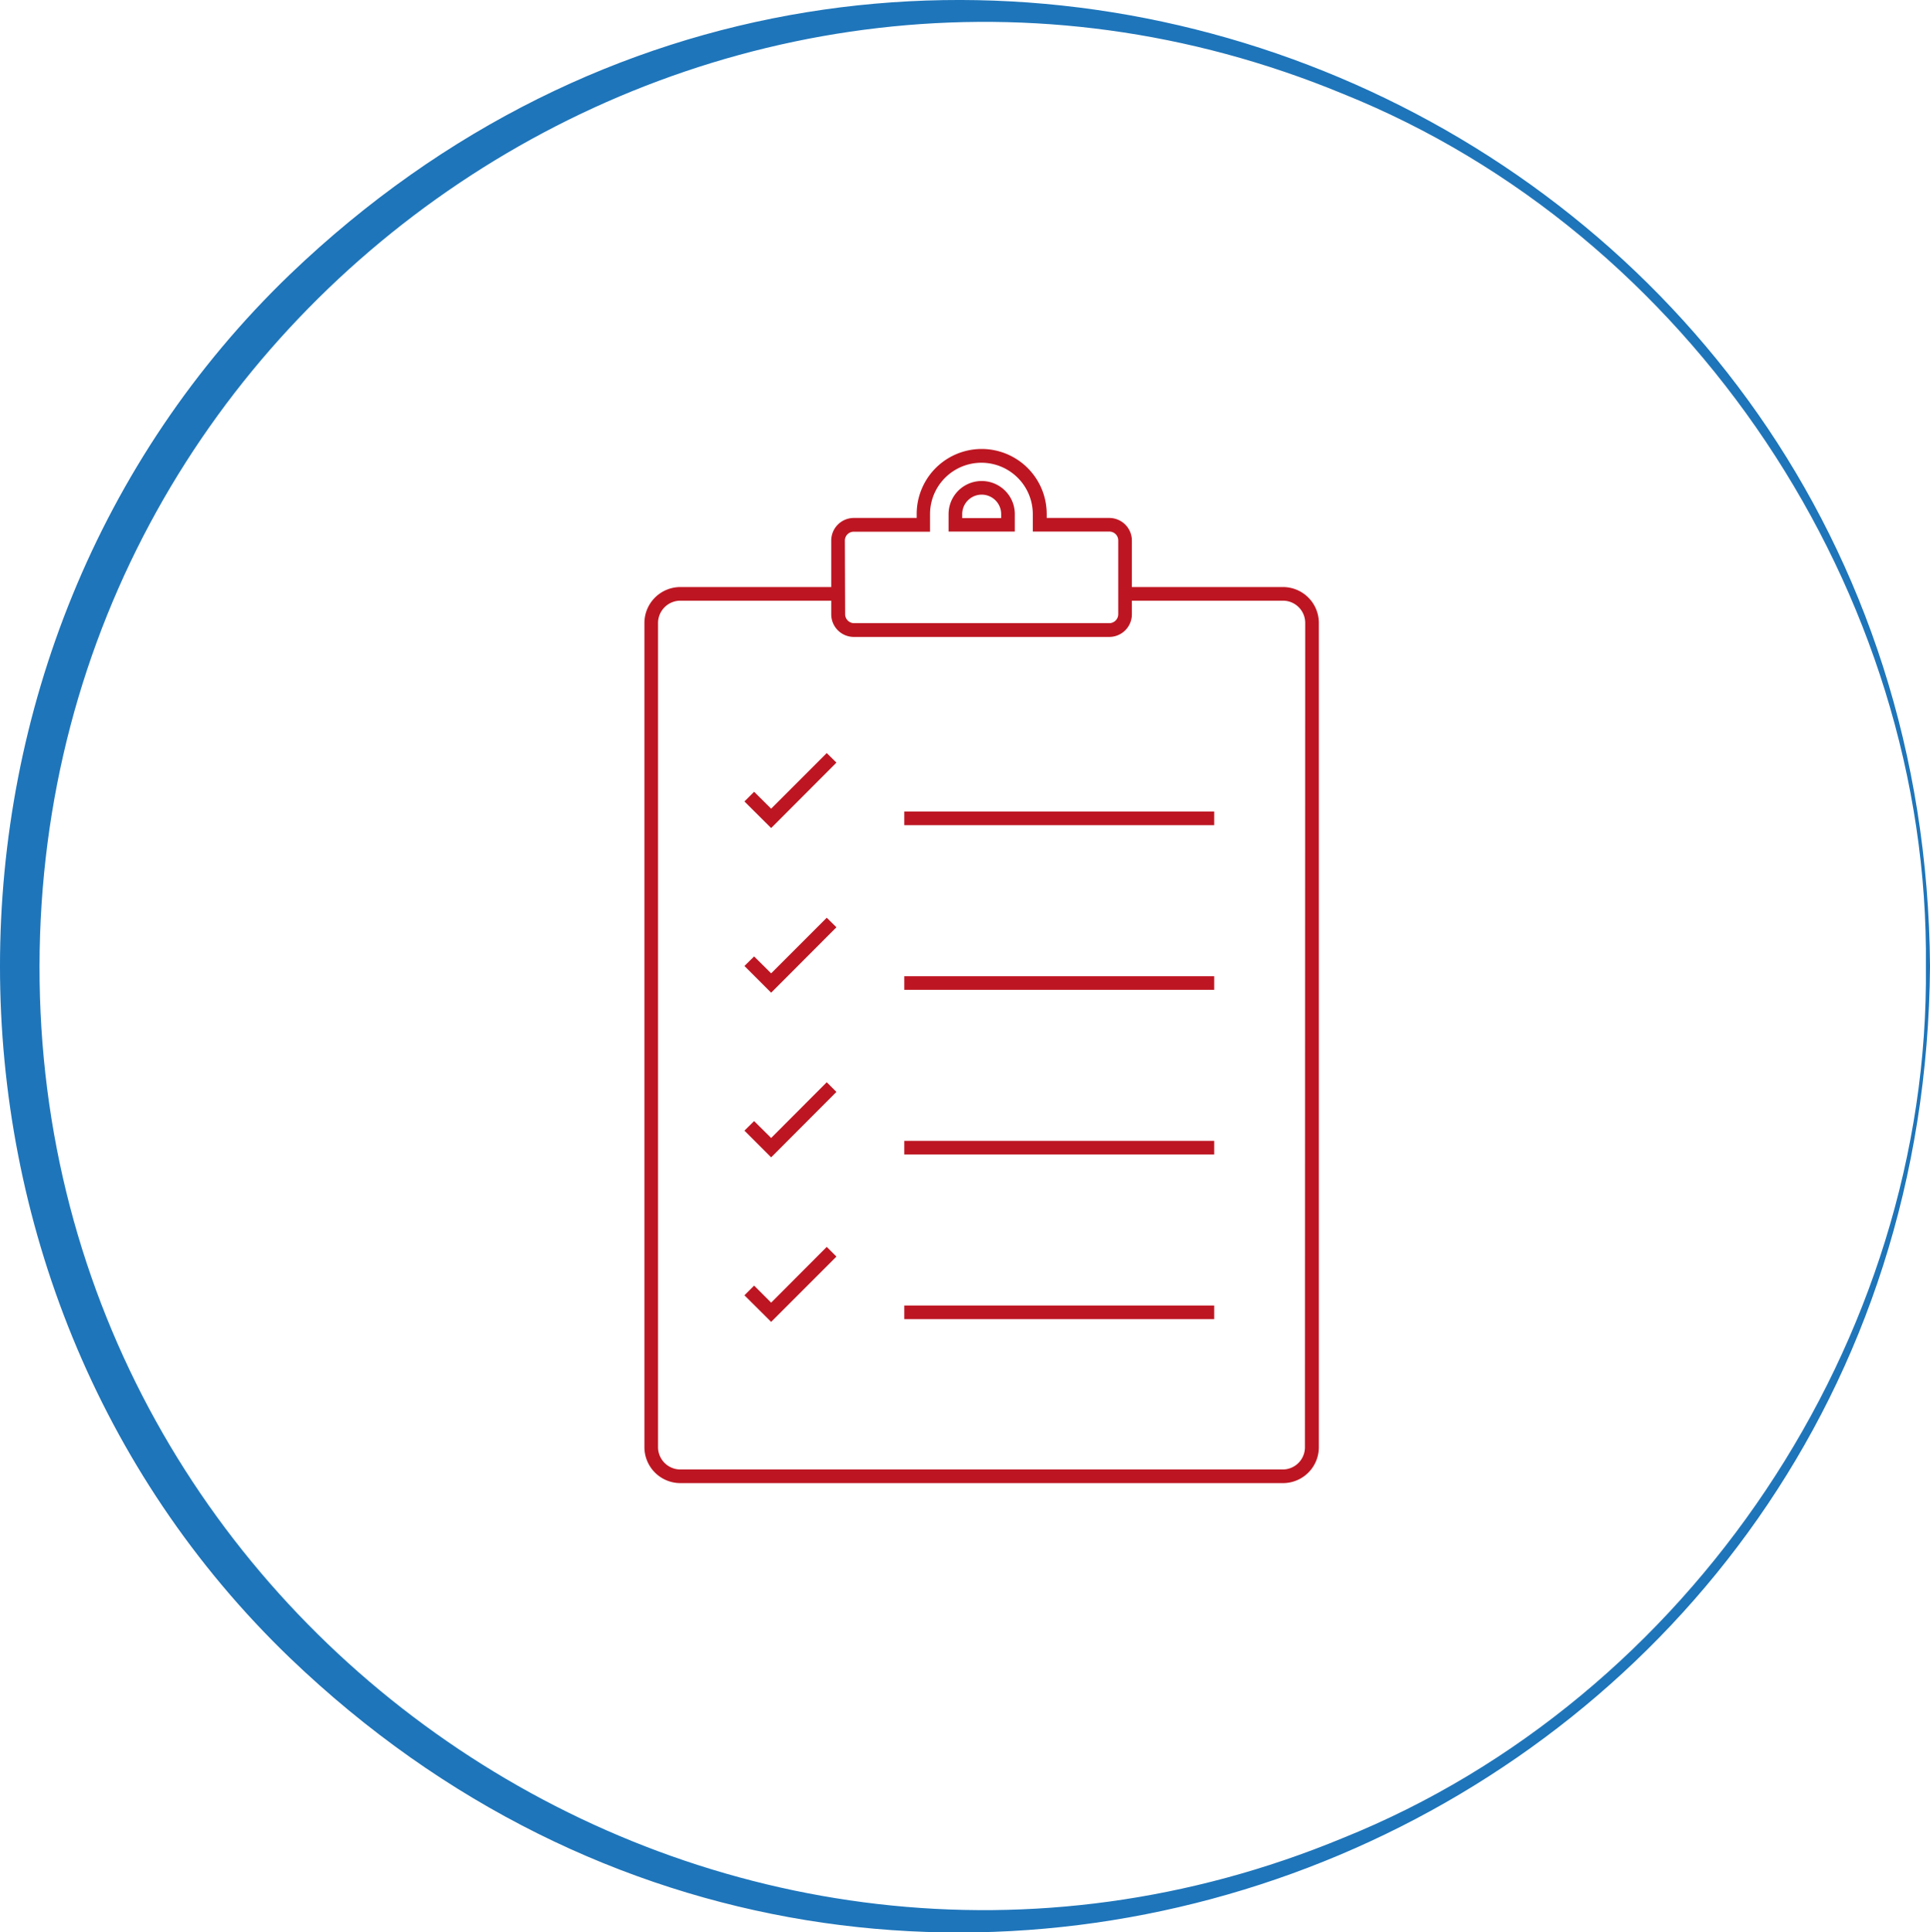
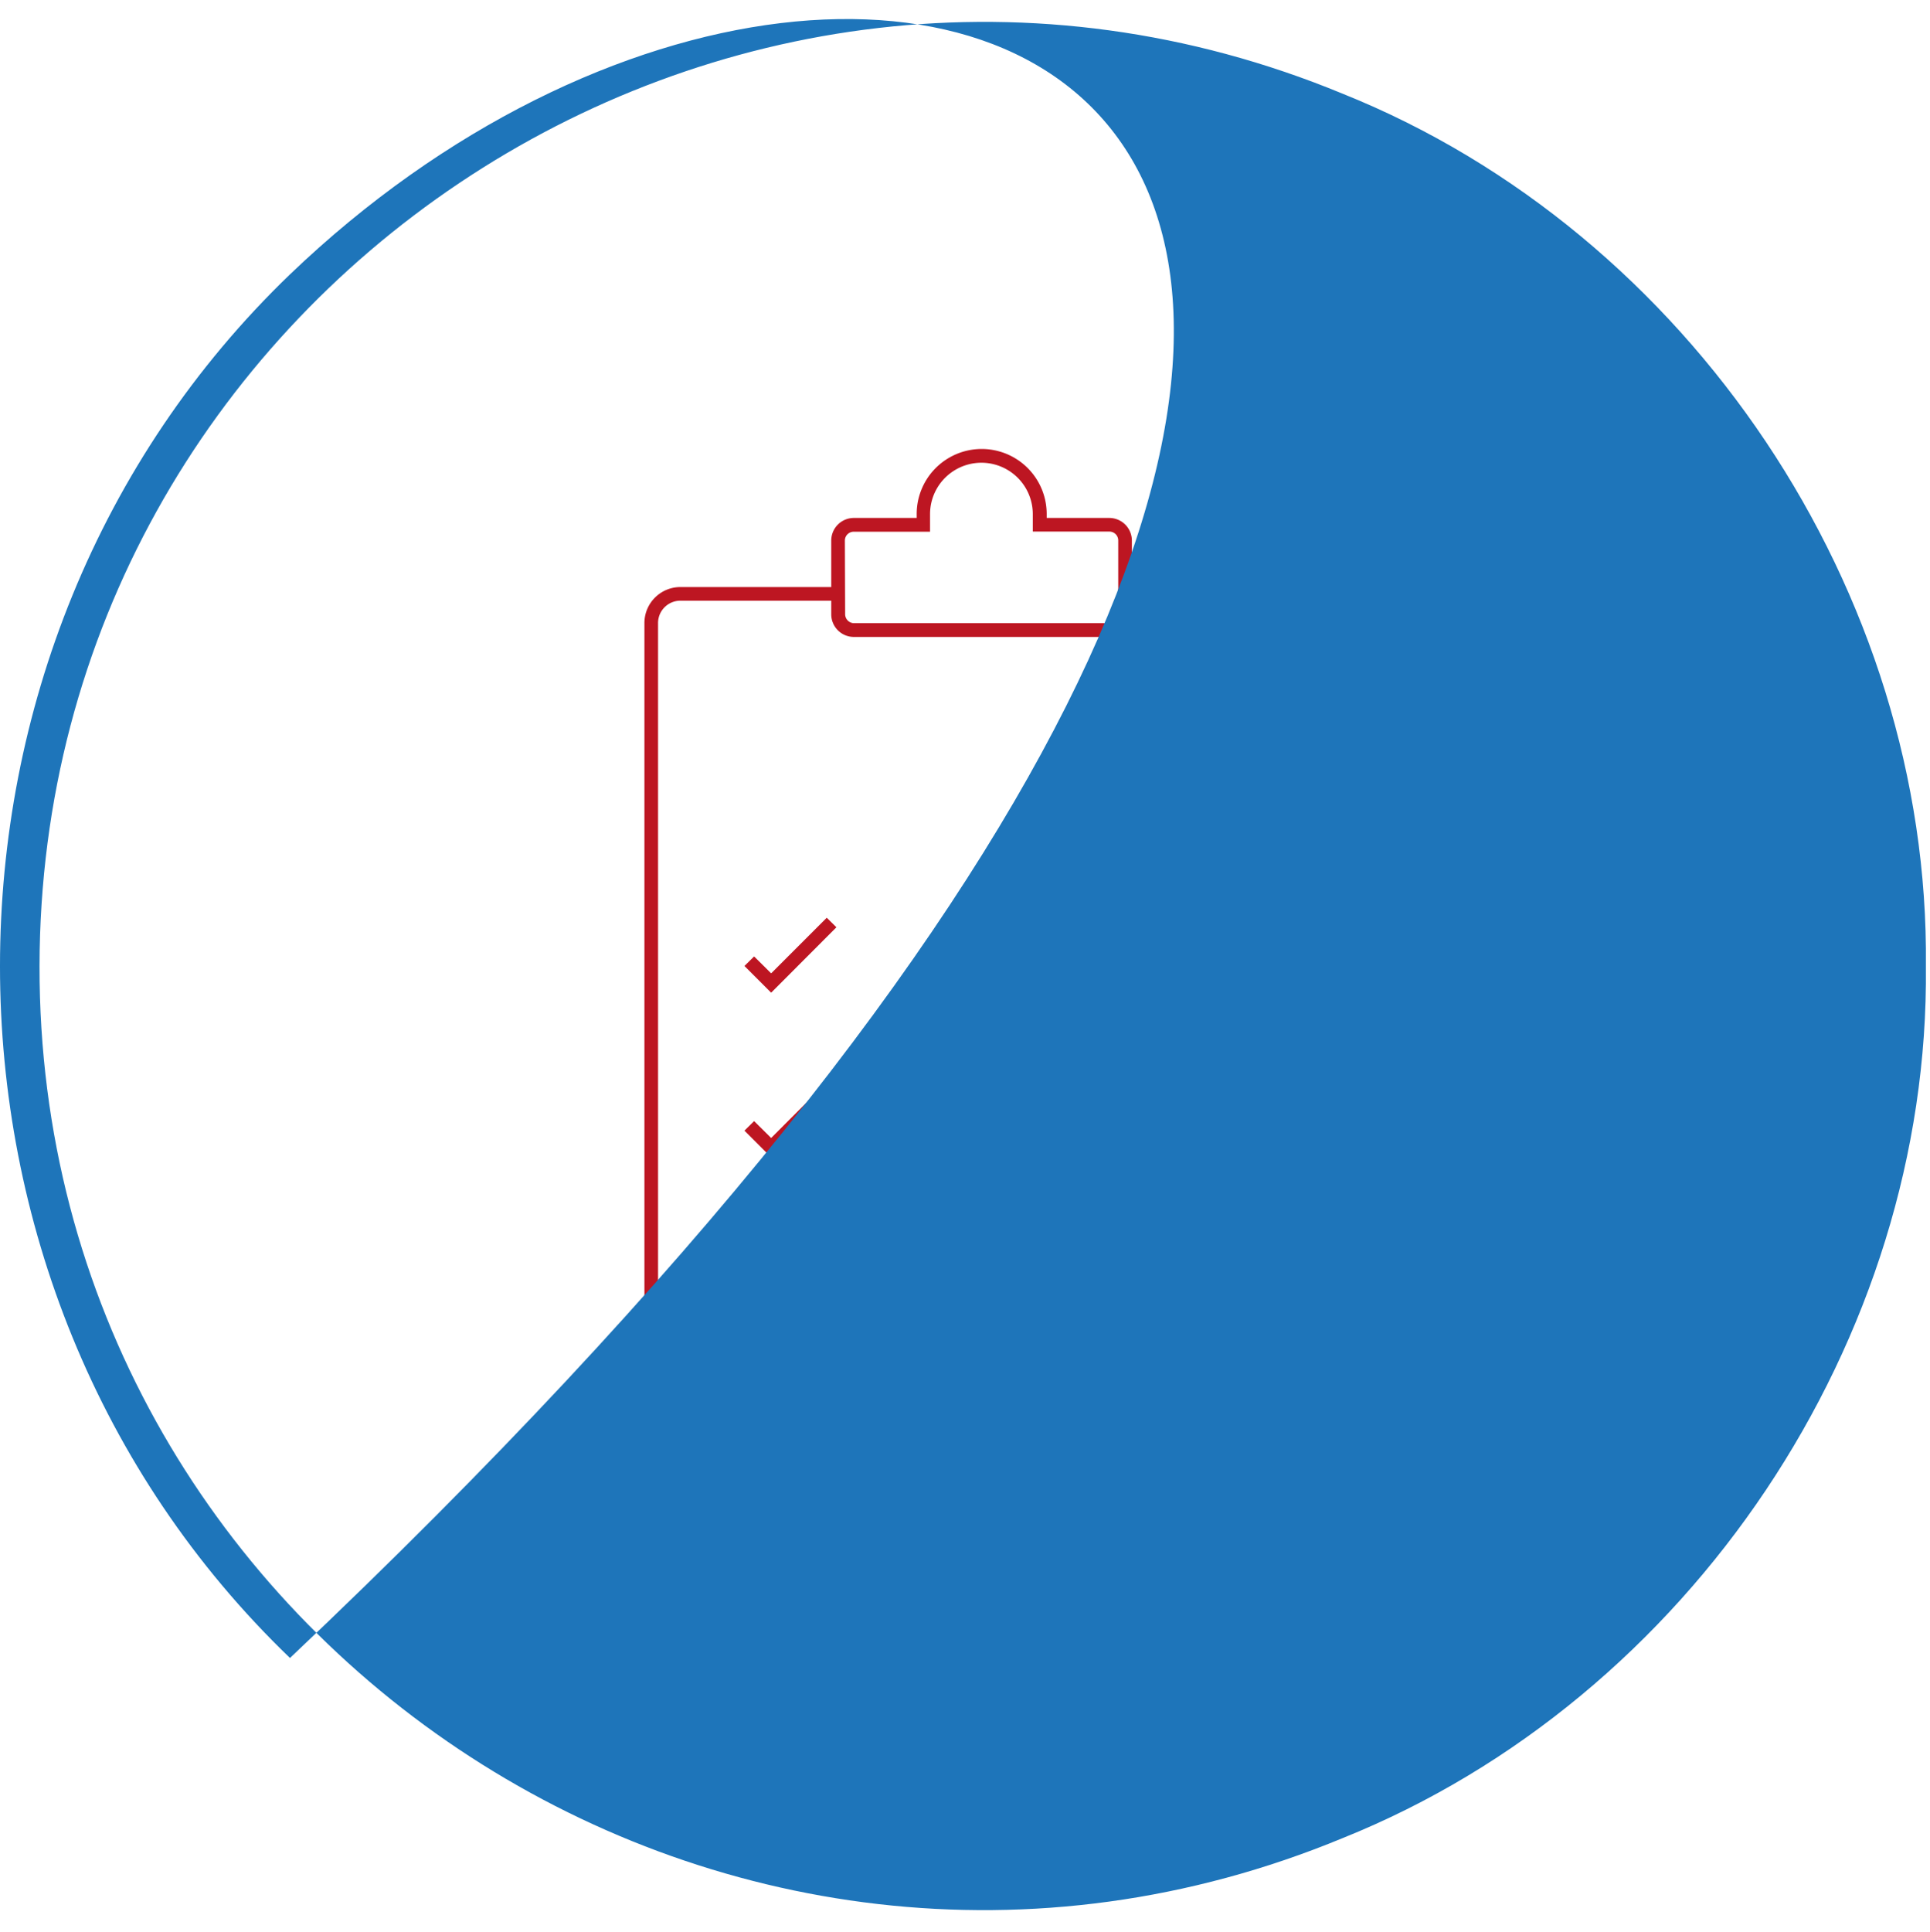
<svg xmlns="http://www.w3.org/2000/svg" viewBox="0 0 141.63 141.77">
  <defs>
    <style>.cls-1{fill:#bd1622;}.cls-2{fill:#1e75ba;}</style>
  </defs>
  <g id="Слой_2" data-name="Слой 2">
    <g id="OBJECTS">
      <path class="cls-1" d="M94.15,43.07H83.06v-3.4A1.66,1.66,0,0,0,81.4,38H76.81v-.29a4.77,4.77,0,1,0-9.54,0V38H62.68A1.66,1.66,0,0,0,61,39.67v3.4H49.93a2.64,2.64,0,0,0-2.64,2.63v60.48a2.64,2.64,0,0,0,2.64,2.63H94.15a2.63,2.63,0,0,0,2.63-2.63V45.7A2.63,2.63,0,0,0,94.15,43.07ZM62,39.67a.65.65,0,0,1,.66-.66h5.59V37.72a3.77,3.77,0,1,1,7.54,0V39H81.4a.65.65,0,0,1,.66.66v5.4a.66.66,0,0,1-.66.66H62.68a.66.66,0,0,1-.66-.66Zm33.76,66.51a1.63,1.63,0,0,1-1.63,1.63H49.93a1.64,1.64,0,0,1-1.64-1.63V45.7a1.64,1.64,0,0,1,1.64-1.63H61v1a1.66,1.66,0,0,0,1.66,1.66H81.4a1.66,1.66,0,0,0,1.66-1.66v-1H94.15a1.63,1.63,0,0,1,1.63,1.63Z" />
-       <path class="cls-1" d="M74.47,37.72a2.43,2.43,0,1,0-4.86,0V39h4.86Zm-1,.29H70.61v-.29a1.43,1.43,0,1,1,2.86,0Z" />
-       <polygon class="cls-1" points="56.59 59.33 55.34 58.09 54.63 58.8 56.59 60.75 61.38 55.95 60.67 55.25 56.59 59.33" />
-       <rect class="cls-1" x="66.36" y="59.54" width="22.74" height="1" />
      <polygon class="cls-1" points="56.59 71.41 55.34 70.17 54.63 70.87 56.59 72.83 61.38 68.03 60.67 67.33 56.59 71.41" />
      <rect class="cls-1" x="66.36" y="71.62" width="22.74" height="1" />
      <polygon class="cls-1" points="56.59 83.49 55.34 82.25 54.63 82.95 56.59 84.91 61.38 80.11 60.67 79.4 56.59 83.49" />
-       <rect class="cls-1" x="66.36" y="83.7" width="22.74" height="1" />
      <polygon class="cls-1" points="56.59 95.57 55.34 94.32 54.63 95.03 56.59 96.98 61.38 92.19 60.67 91.48 56.59 95.57" />
      <rect class="cls-1" x="66.36" y="95.78" width="22.74" height="1" />
-       <path class="cls-2" d="M21.29,20.12C-7.09,47.4-7.1,94.36,21.28,121.64c45.35,43.47,119.89,12,120.35-50.76C141.17,8.17,66.65-23.33,21.29,20.12ZM98.54,134.85C53.13,153.65,2.83,120,2.9,70.88s50.23-82.77,95.64-64c25.45,10.22,43.08,36.53,42.79,64C141.62,98.31,124,124.62,98.54,134.85Z" />
+       <path class="cls-2" d="M21.29,20.12C-7.09,47.4-7.1,94.36,21.28,121.64C141.17,8.17,66.65-23.33,21.29,20.12ZM98.54,134.85C53.13,153.65,2.83,120,2.9,70.88s50.23-82.77,95.64-64c25.45,10.22,43.08,36.53,42.79,64C141.62,98.31,124,124.62,98.54,134.85Z" />
    </g>
  </g>
</svg>